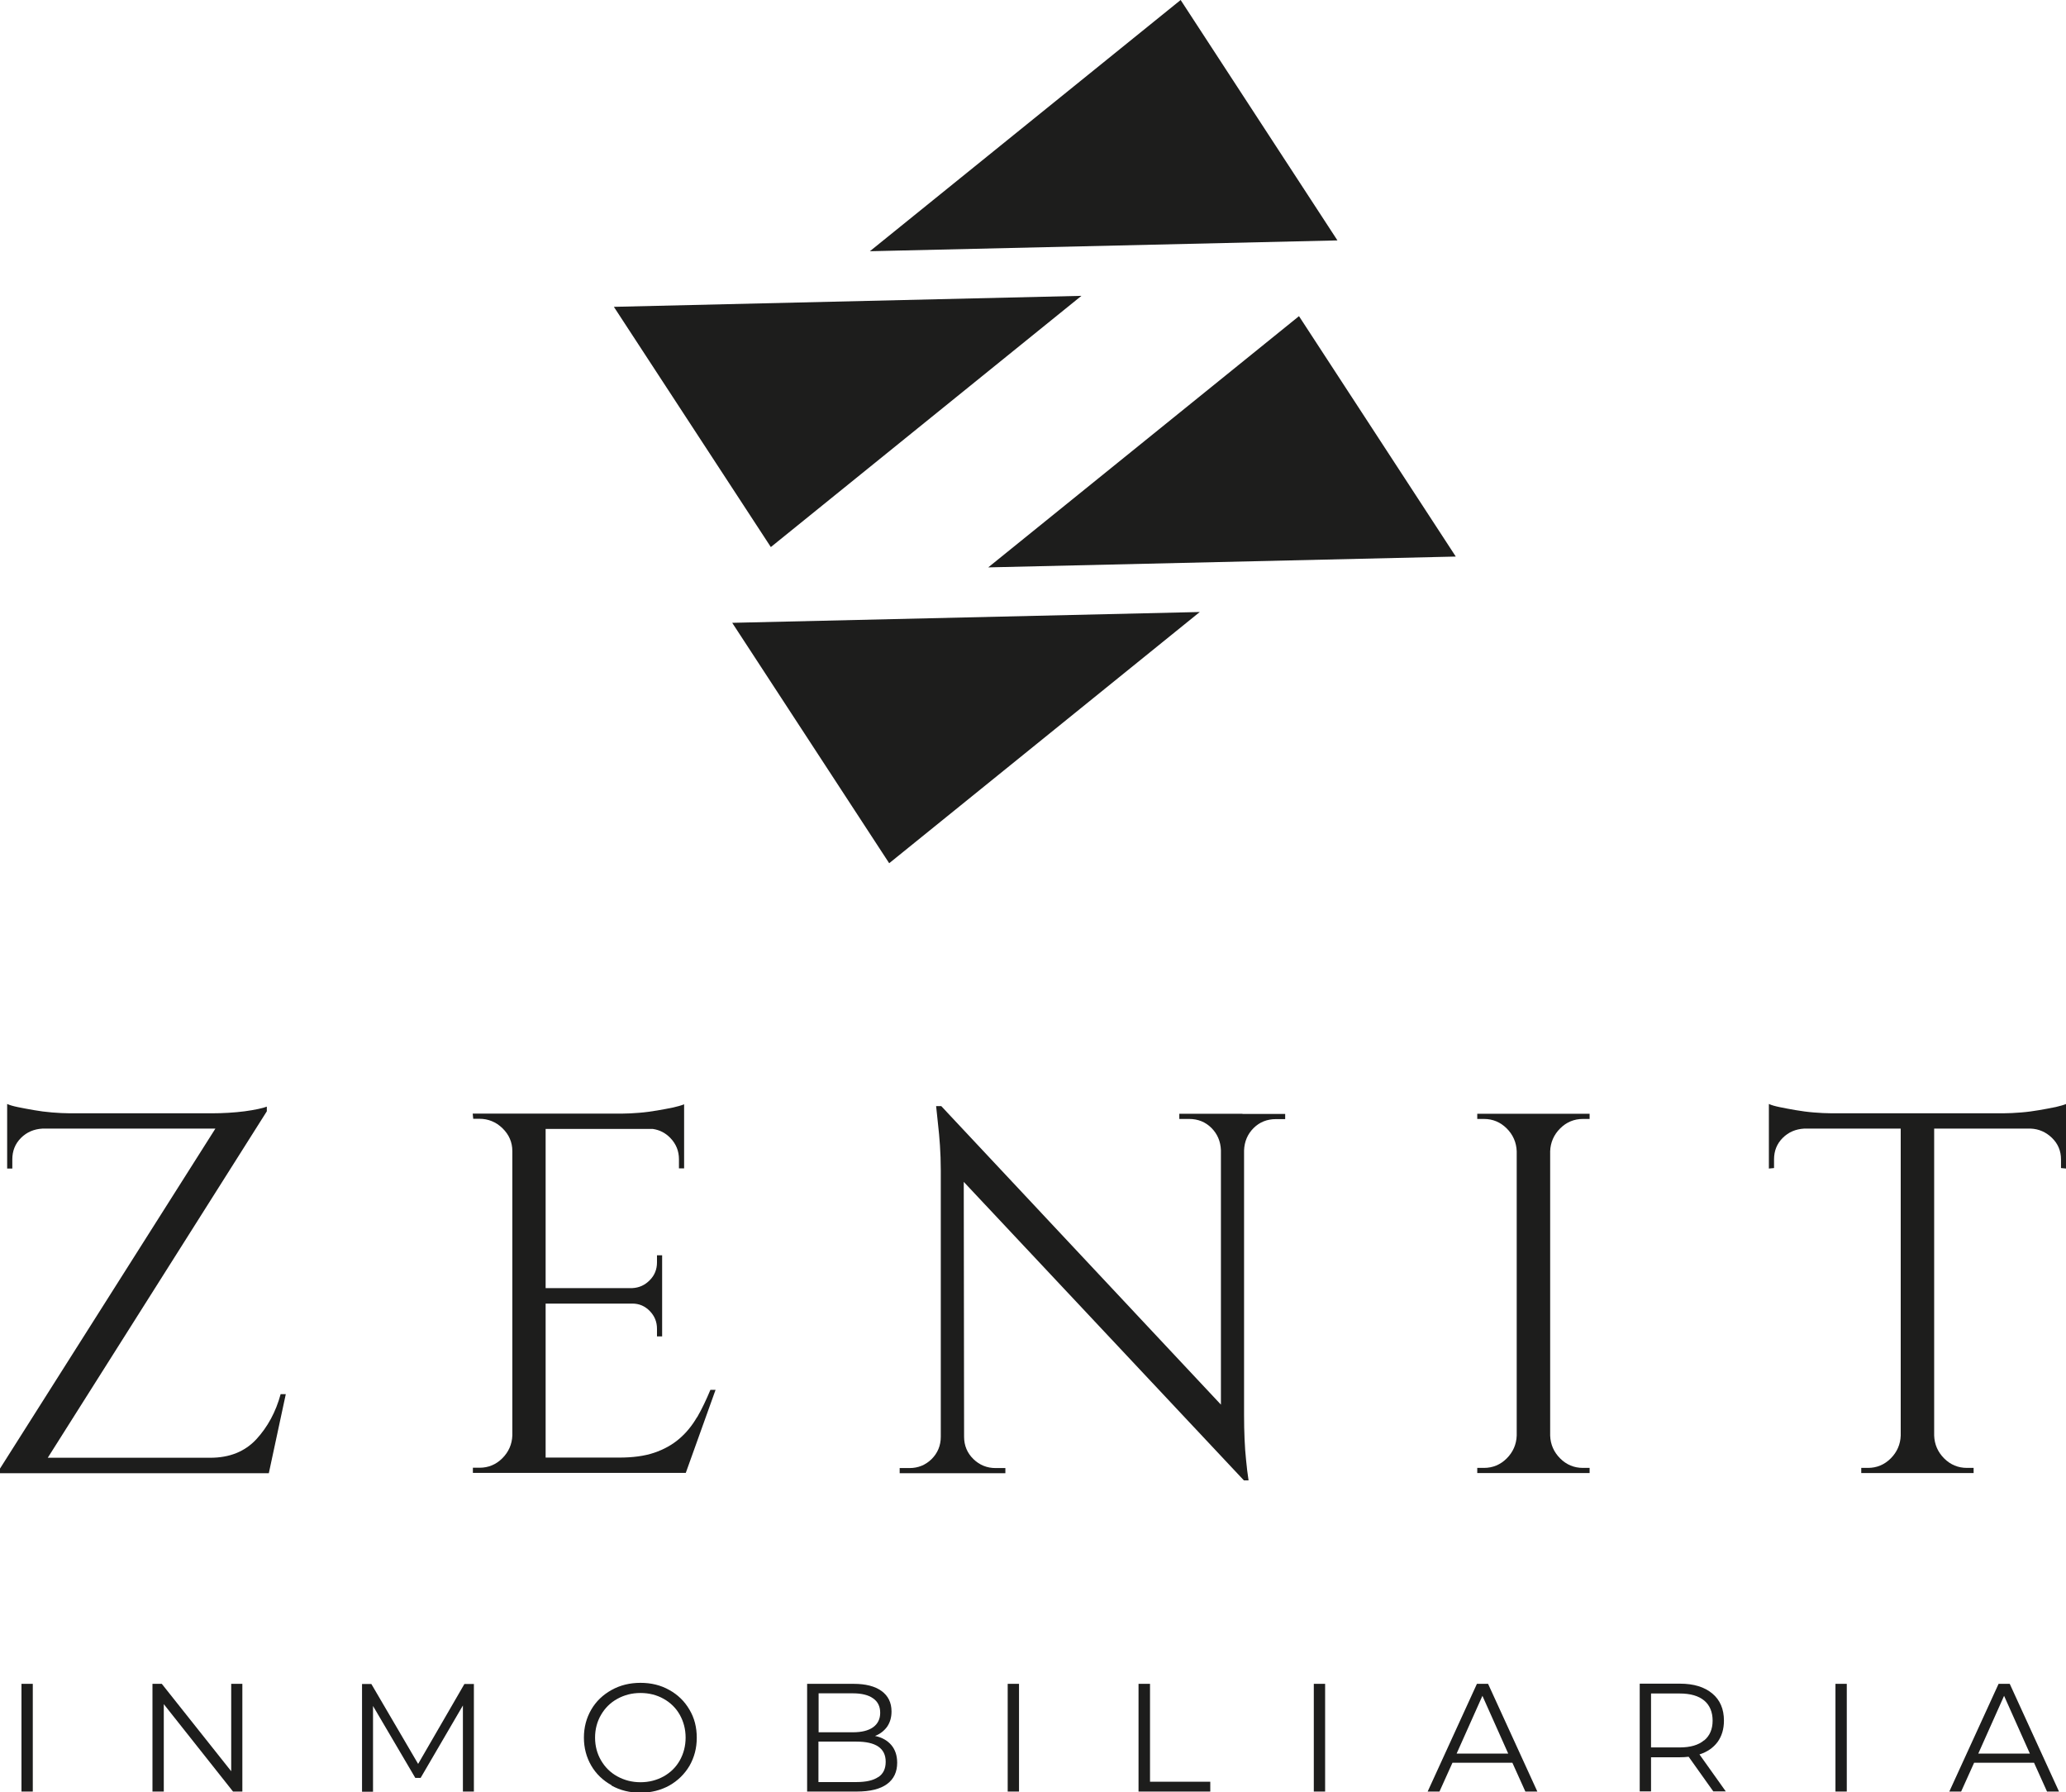
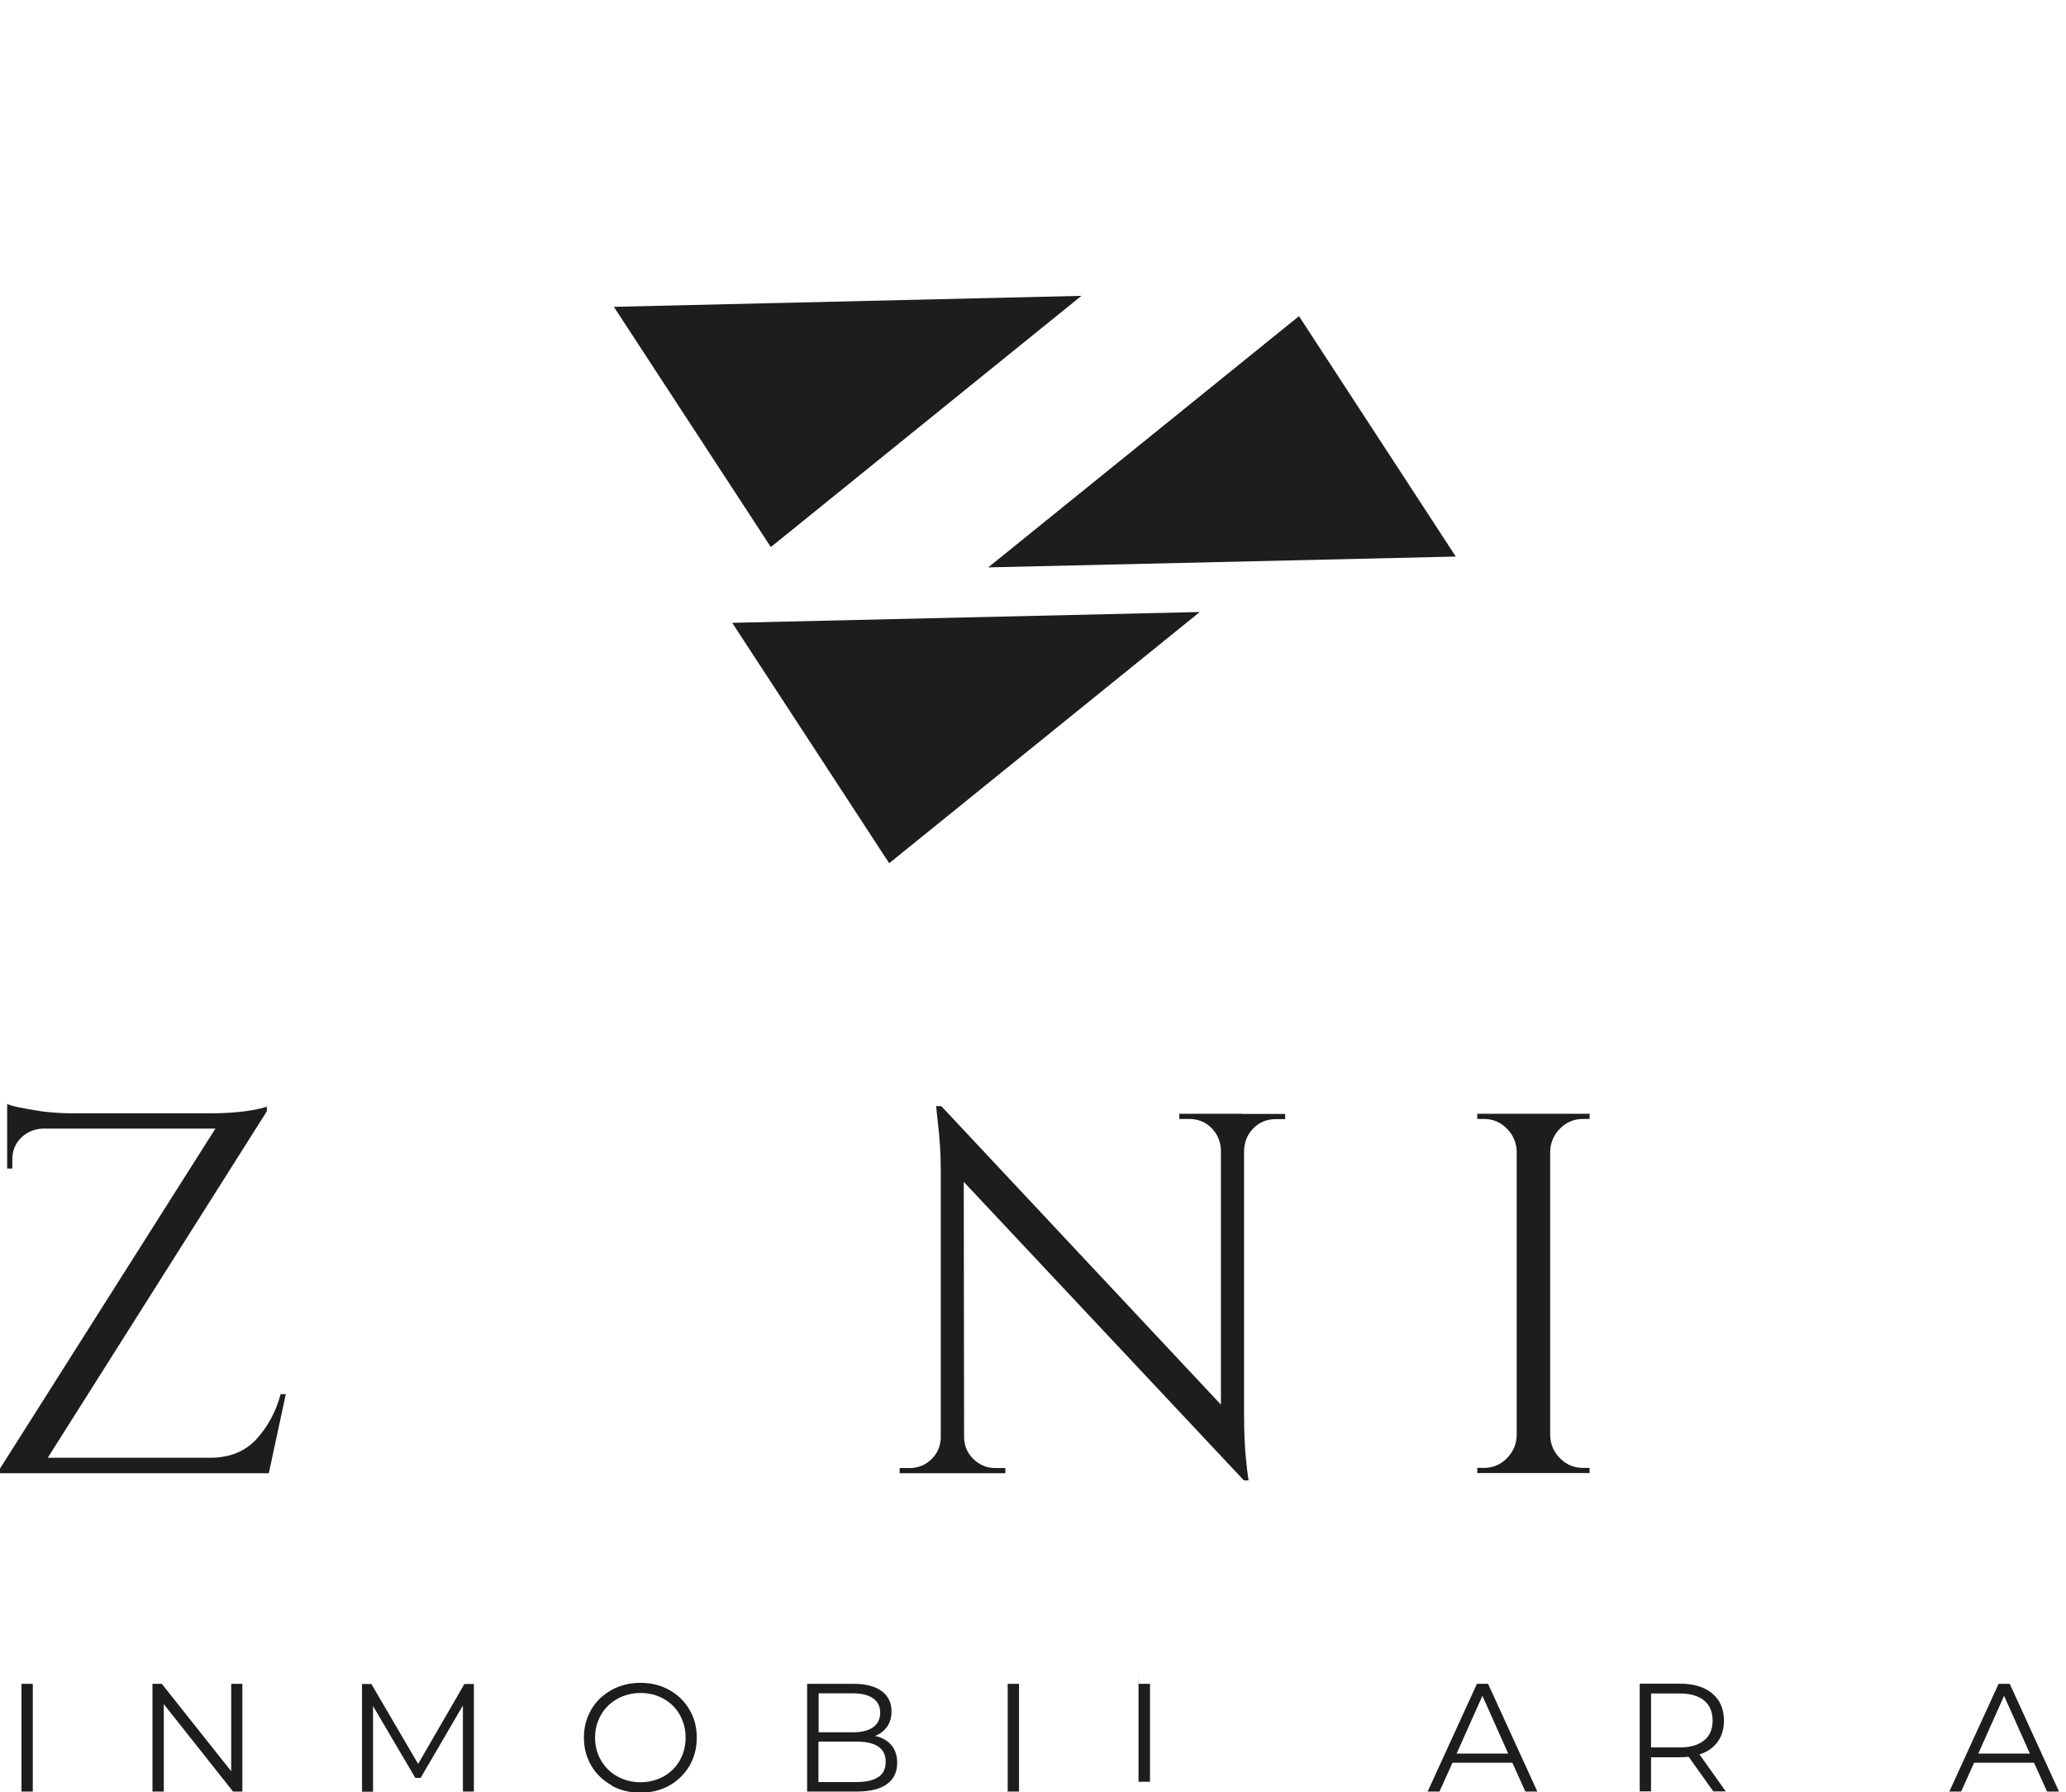
<svg xmlns="http://www.w3.org/2000/svg" id="Capa_2" data-name="Capa 2" viewBox="0 0 124.12 107.66">
  <defs>
    <style>
      .cls-1 {
        fill: #1d1d1c;
        stroke-width: 0px;
      }
    </style>
  </defs>
  <g id="Capa_1-2" data-name="Capa 1">
    <g>
-       <polygon class="cls-1" points="52.26 15.09 70.93 0 80.35 14.44 52.26 15.09" />
      <polygon class="cls-1" points="64.97 17.77 46.31 32.86 36.88 18.43 64.97 17.77" />
      <polygon class="cls-1" points="59.37 34.08 78.04 18.99 87.46 33.43 59.37 34.08" />
      <polygon class="cls-1" points="72.08 36.76 53.42 51.85 43.99 37.41 72.08 36.76" />
      <g>
        <path class="cls-1" d="m15.4,86.45c-.69.74-1.61,1.11-2.76,1.11H2.87l13.16-20.81v-.28c-.1.04-.27.09-.51.14-.24.05-.51.1-.82.14-.31.04-.63.07-.97.09-.34.02-.66.03-.97.03H4.19c-.33,0-.68-.02-1.06-.05-.38-.03-.75-.08-1.09-.14-.35-.06-.67-.12-.96-.18-.29-.06-.5-.12-.65-.19v3.88h.31v-.55c0-.51.17-.94.52-1.29.35-.35.78-.53,1.29-.56h10.39L0,88.21v.28h16.15l1.02-4.75h-.31c-.29,1.07-.78,1.97-1.46,2.71Z" />
-         <path class="cls-1" d="m41.87,85.13c-.29.5-.64.93-1.06,1.29-.42.36-.92.64-1.51.84s-1.29.29-2.11.29h-4.41v-9.25h5.21c.41,0,.76.15,1.05.45.29.3.43.65.43,1.06v.46h.31v-4.87h-.31v.43c0,.41-.14.77-.43,1.06-.29.3-.64.46-1.05.48h-5.21v-9.56h6.44c.41.06.76.24,1.05.54.35.36.52.79.52,1.28v.55h.31v-3.85c-.14.06-.36.12-.65.19-.29.06-.61.12-.96.18-.35.06-.71.11-1.09.14-.38.03-.74.05-1.06.05h-8.94l.03.31h.37c.53,0,1,.19,1.39.57.39.38.59.84.59,1.37v17.08c-.02.53-.22.99-.6,1.37-.38.38-.84.57-1.37.57h-.4v.31h12.79l1.79-4.99h-.31c-.25.6-.51,1.15-.8,1.65Z" />
        <path class="cls-1" d="m74.64,66.9h-3.79v.31h.59c.53,0,.98.18,1.34.54.36.36.55.81.57,1.34v15.28l-16.8-17.93h-.31c.04.35.08.73.12,1.14.04.35.08.76.11,1.22.03.46.05.96.05,1.5v16c0,.53-.19.98-.55,1.34-.37.36-.81.54-1.33.54h-.59v.31h6.35v-.31h-.59c-.51,0-.96-.18-1.33-.54-.37-.36-.56-.81-.56-1.34h0l-.02-15.31,16.83,17.93h.28c-.06-.39-.11-.8-.15-1.23-.04-.37-.07-.79-.09-1.25-.02-.46-.03-.95-.03-1.46v-15.88c.02-.53.21-.98.57-1.34.36-.36.81-.54,1.34-.54h.56v-.31h-2.56Z" />
        <path class="cls-1" d="m93.04,66.9h-4.29v.31h.4c.53,0,.99.19,1.37.57.38.38.58.84.6,1.37v17.08c-.02.53-.22.99-.6,1.37-.38.38-.84.57-1.37.57h-.4v.31h6.75v-.31h-.4c-.53,0-.99-.19-1.37-.57-.38-.38-.58-.84-.6-1.37v-17.08c.02-.53.22-.99.6-1.37.38-.38.84-.57,1.37-.57h.4v-.31h-2.47Z" />
-         <path class="cls-1" d="m123.47,66.5c-.29.06-.61.12-.96.18-.35.06-.71.11-1.09.14-.38.03-.74.05-1.06.05h-10.33c-.33,0-.68-.02-1.06-.05-.38-.03-.74-.08-1.09-.14-.35-.06-.67-.12-.96-.18-.29-.06-.5-.12-.65-.19v3.88l.31-.03v-.52c0-.51.17-.94.52-1.29s.78-.53,1.29-.56h5.8v18.44c-.02.53-.22.99-.6,1.37s-.84.57-1.37.57h-.4v.31h6.75v-.31h-.4c-.53,0-.99-.19-1.37-.57-.38-.38-.58-.84-.6-1.37v-18.44h5.8c.49.02.92.21,1.28.56.36.35.54.78.54,1.29v.52l.31.03v-3.88c-.14.06-.36.12-.65.19Z" />
      </g>
      <g>
        <path class="cls-1" d="m1.29,101.14h.68v6.47h-.68v-6.47Z" />
        <path class="cls-1" d="m14.56,101.14v6.47h-.56l-4.16-5.25v5.25h-.68v-6.47h.56l4.17,5.25v-5.25h.67Z" />
        <path class="cls-1" d="m28.47,101.14v6.47h-.66v-5.17l-2.54,4.35h-.32l-2.54-4.32v5.15h-.66v-6.47h.56l2.81,4.8,2.78-4.8h.56Z" />
        <path class="cls-1" d="m36.74,107.23c-.52-.29-.93-.68-1.22-1.18-.29-.5-.44-1.06-.44-1.68s.15-1.18.44-1.68c.29-.5.7-.89,1.22-1.18.52-.29,1.1-.43,1.74-.43s1.22.14,1.73.43c.51.28.92.68,1.21,1.18.3.5.44,1.06.44,1.69s-.15,1.18-.44,1.69c-.3.5-.7.89-1.21,1.18-.51.28-1.09.43-1.73.43s-1.22-.14-1.74-.43Zm3.13-.53c.41-.23.74-.55.97-.96.23-.41.35-.87.35-1.37s-.12-.96-.35-1.37c-.23-.41-.56-.73-.97-.96-.41-.23-.87-.35-1.39-.35s-.97.12-1.39.35c-.42.23-.74.55-.98.96-.24.41-.36.87-.36,1.37s.12.96.36,1.37c.24.41.56.73.98.96.42.23.88.35,1.39.35s.97-.12,1.39-.35Z" />
        <path class="cls-1" d="m53.55,104.82c.23.27.35.63.35,1.06,0,.55-.2.98-.61,1.28-.41.3-1.01.45-1.82.45h-2.98v-6.47h2.79c.72,0,1.28.14,1.68.43.4.29.6.7.6,1.23,0,.36-.09.66-.26.91-.18.25-.42.44-.73.56.43.09.75.28.98.55Zm-4.37-3.12v2.35h2.06c.52,0,.93-.1,1.21-.3.28-.2.43-.49.43-.87s-.14-.67-.43-.87c-.28-.2-.69-.3-1.21-.3h-2.06Zm3.59,5.04c.3-.2.44-.51.44-.92,0-.81-.59-1.21-1.76-1.21h-2.28v2.43h2.28c.58,0,1.02-.1,1.31-.3Z" />
        <path class="cls-1" d="m60.54,101.14h.68v6.47h-.68v-6.47Z" />
-         <path class="cls-1" d="m68.41,101.14h.68v5.88h3.62v.59h-4.31v-6.47Z" />
-         <path class="cls-1" d="m78.93,101.14h.68v6.47h-.68v-6.47Z" />
+         <path class="cls-1" d="m68.41,101.14h.68v5.88h3.62h-4.31v-6.47Z" />
        <path class="cls-1" d="m90.86,105.88h-3.6l-.78,1.73h-.71l2.96-6.47h.67l2.96,6.47h-.72l-.78-1.73Zm-.25-.55l-1.55-3.47-1.55,3.47h3.1Z" />
        <path class="cls-1" d="m102.93,107.6l-1.48-2.08c-.17.02-.34.03-.52.03h-1.74v2.05h-.68v-6.47h2.42c.83,0,1.47.2,1.94.59.47.39.7.94.7,1.63,0,.51-.13.93-.38,1.28-.26.35-.62.6-1.09.75l1.58,2.22h-.75Zm-.55-3.06c.34-.28.51-.68.51-1.19s-.17-.93-.51-1.21c-.34-.28-.83-.42-1.47-.42h-1.72v3.24h1.72c.64,0,1.13-.14,1.47-.43Z" />
-         <path class="cls-1" d="m110.27,101.14h.68v6.47h-.68v-6.47Z" />
        <path class="cls-1" d="m122.2,105.88h-3.6l-.78,1.73h-.71l2.96-6.47h.67l2.96,6.47h-.72l-.78-1.73Zm-.25-.55l-1.55-3.47-1.55,3.47h3.1Z" />
      </g>
    </g>
  </g>
</svg>